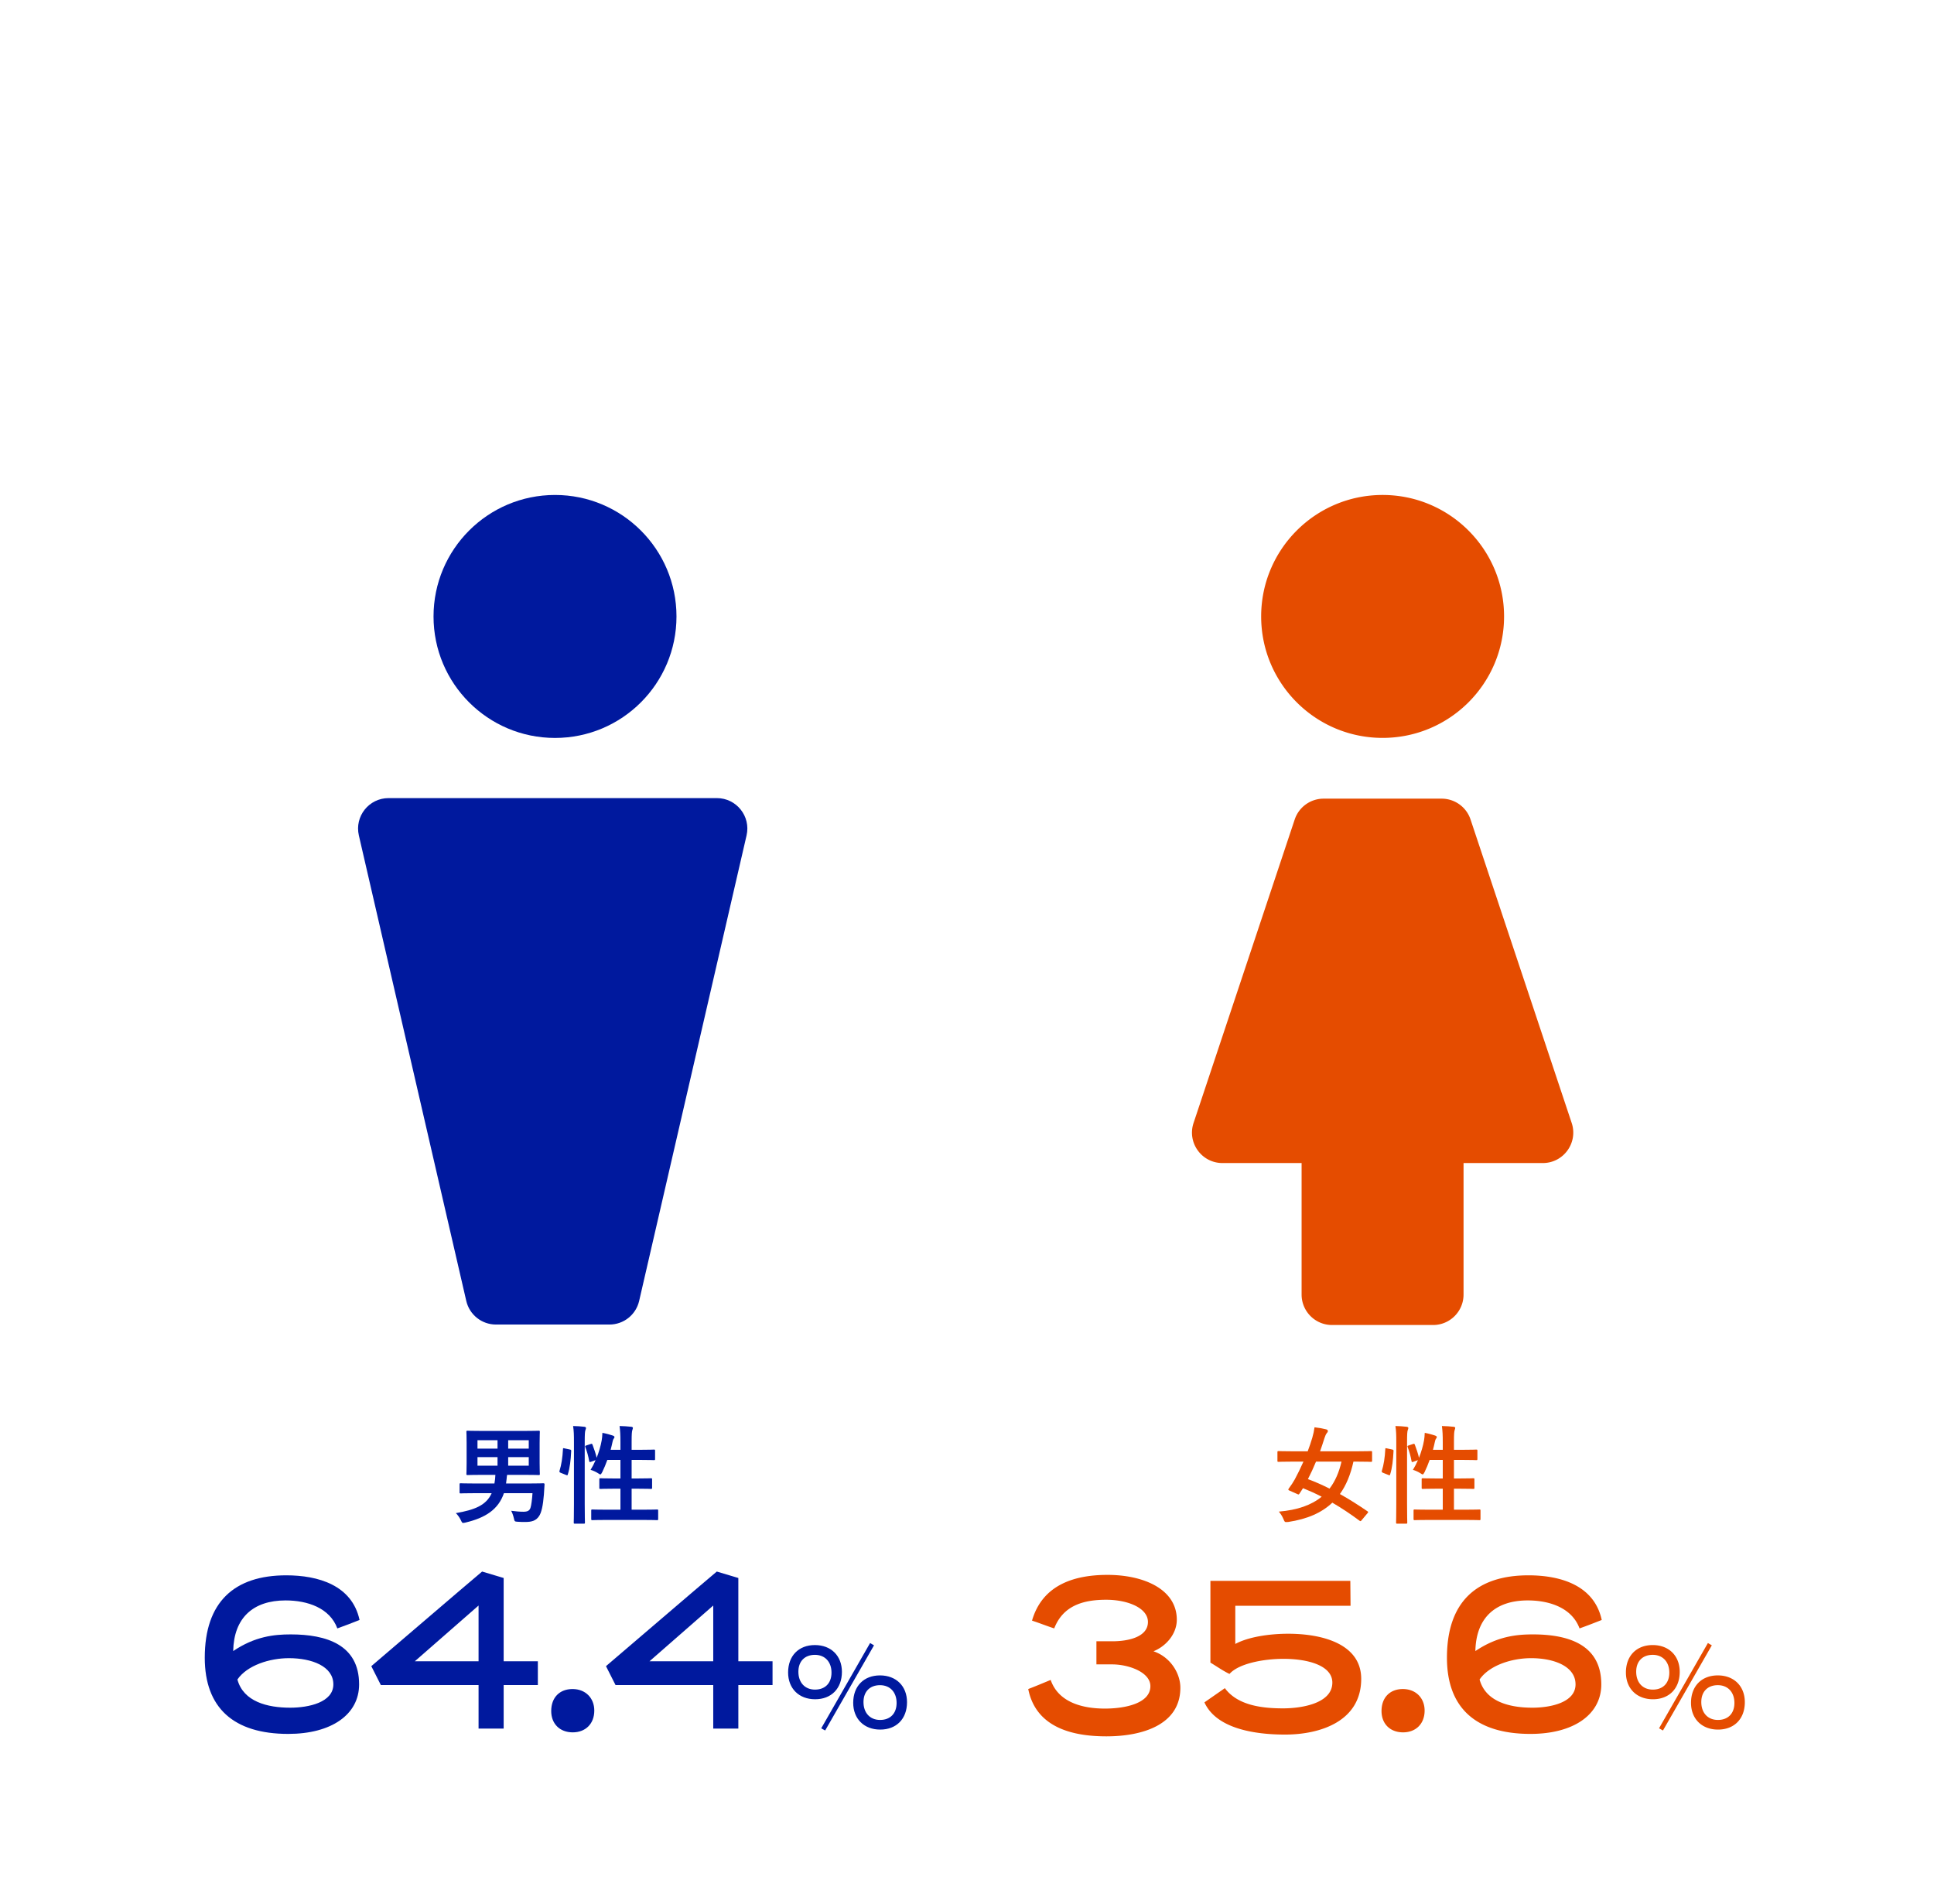
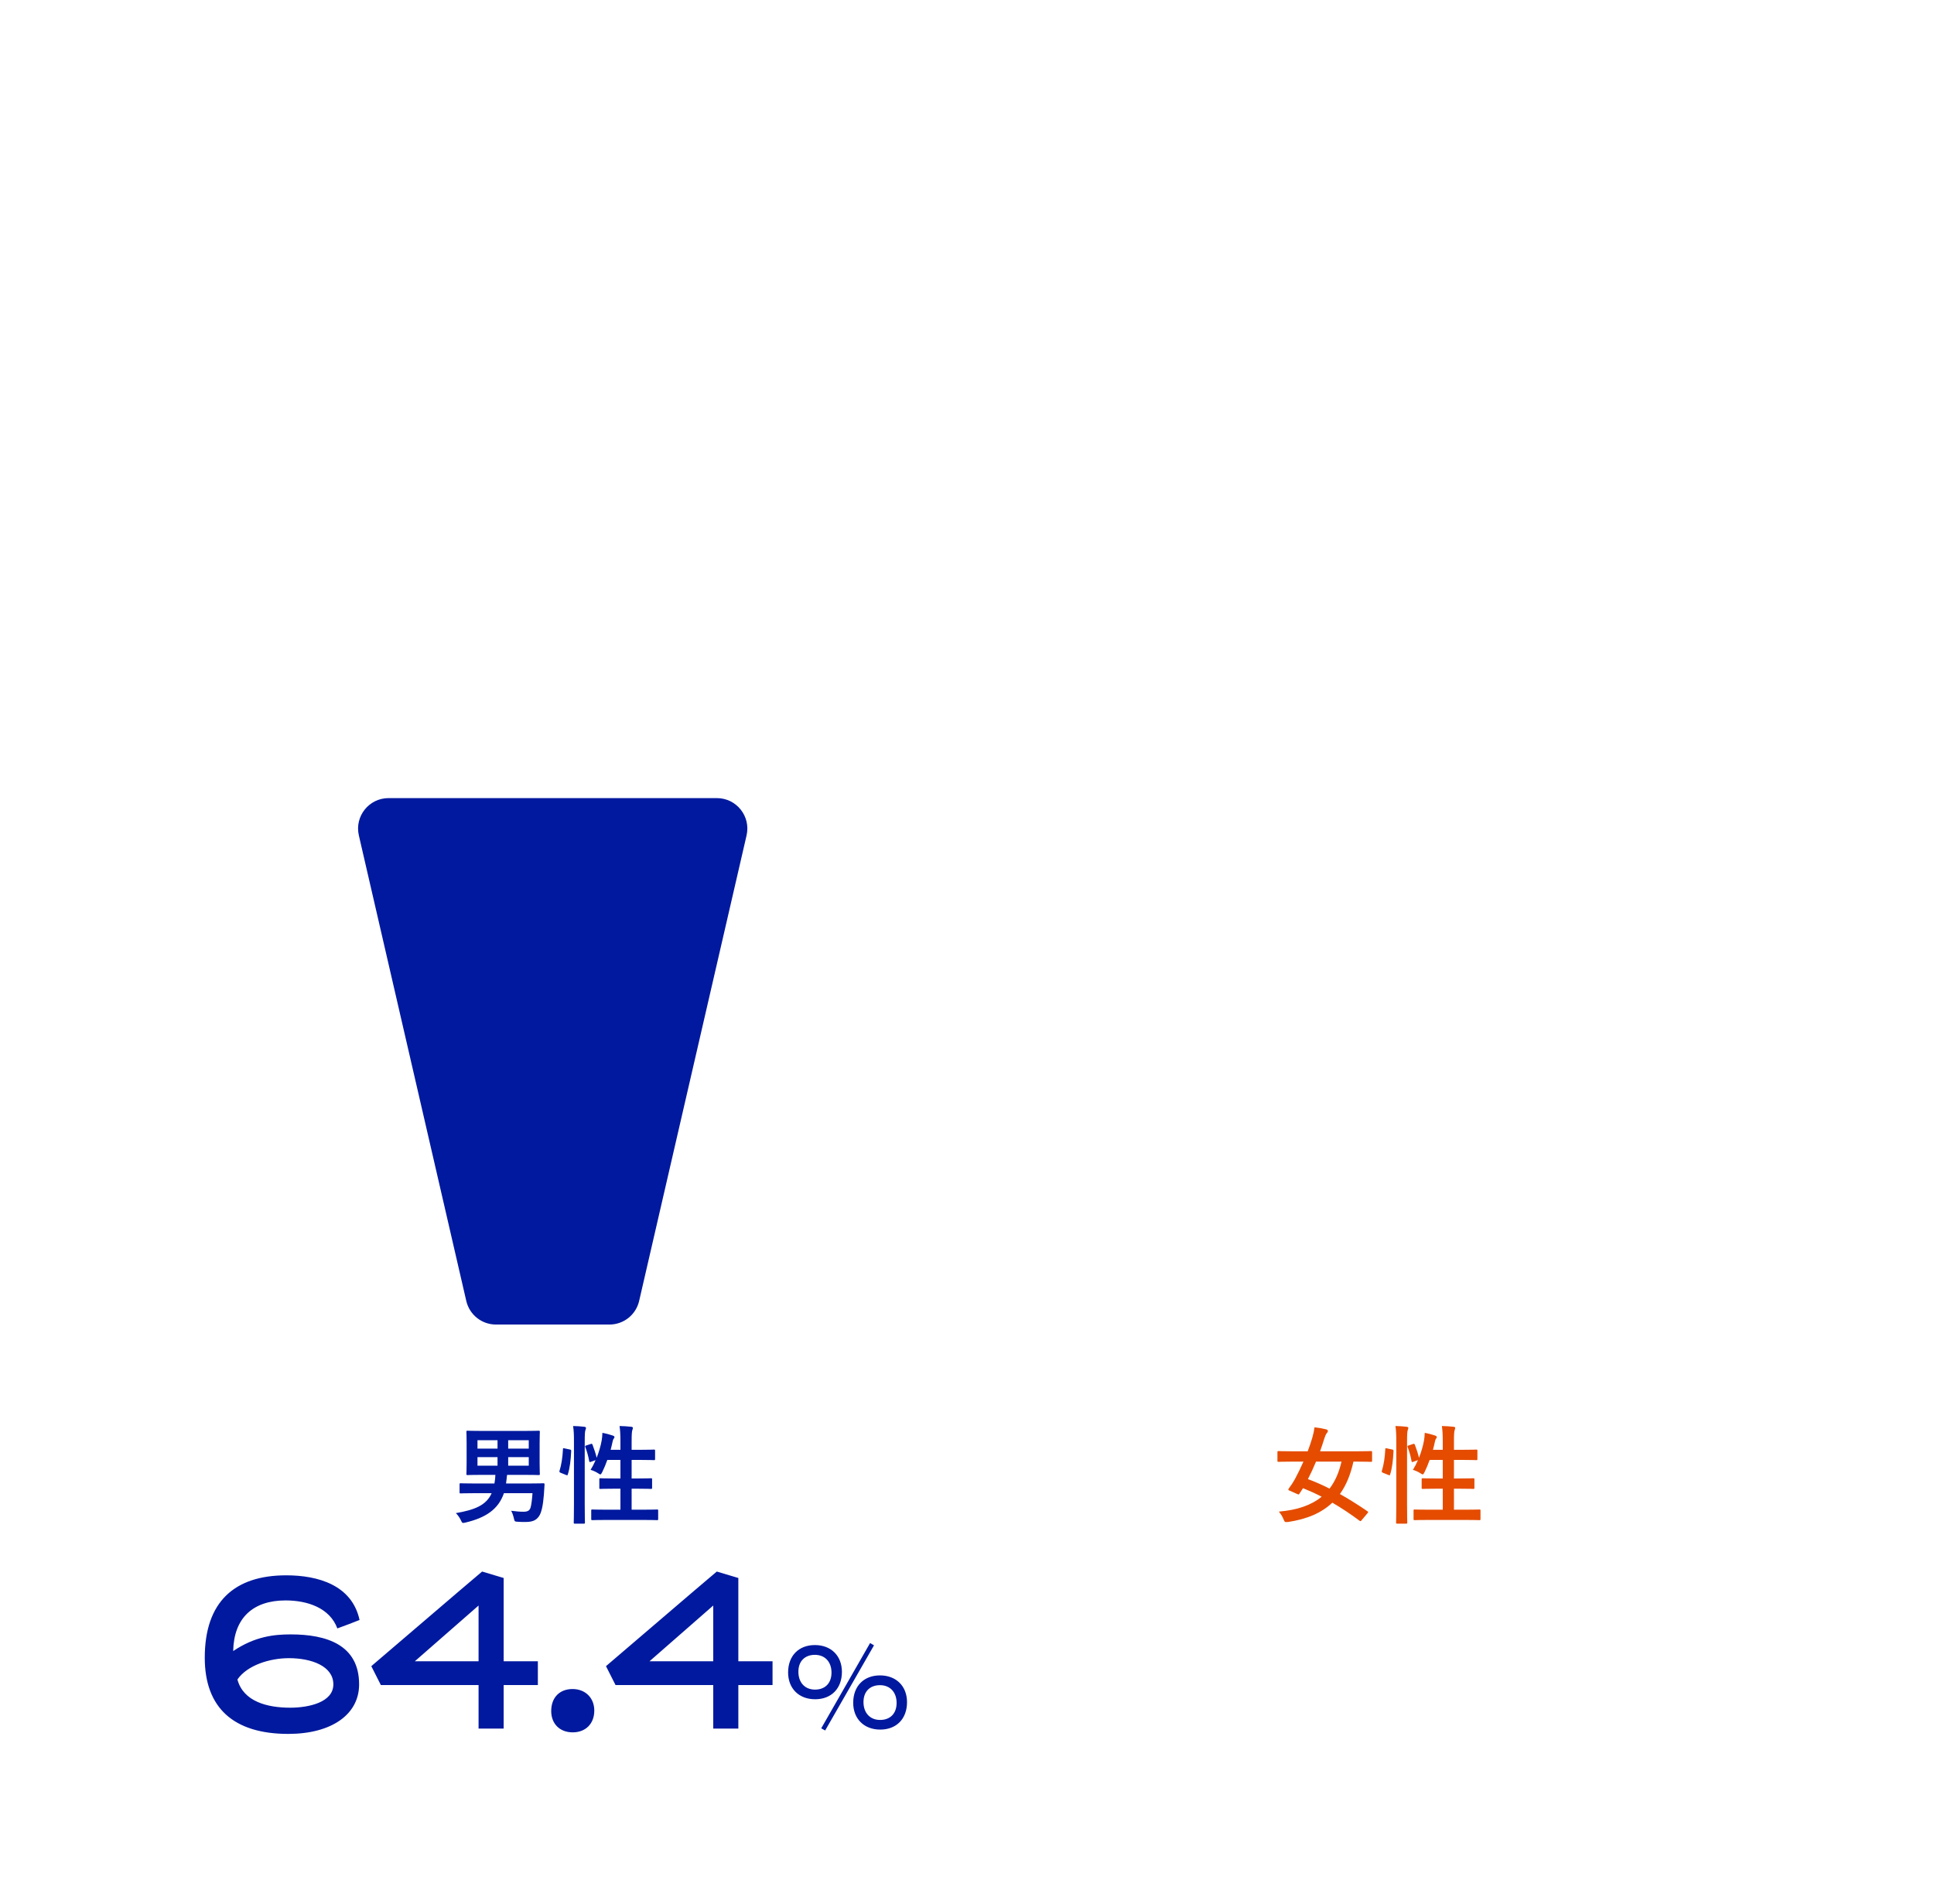
<svg xmlns="http://www.w3.org/2000/svg" width="254" height="250" fill="none">
  <path fill="#00199E" d="m77.018 189.816.546-.182c.154-.056.196-.042.252.084.196.532.42 1.148.546 1.722.294-.756.532-1.554.658-2.268.042-.252.084-.588.098-1.008.462.084 1.064.252 1.344.35.182.07.238.126.238.196 0 .098-.028.126-.084.196-.084.112-.14.266-.168.434-.07.336-.154.686-.252 1.05h1.288v-1.008c0-.994-.028-1.428-.112-2.114.532.014 1.05.042 1.526.098.14.014.224.07.224.14 0 .098-.042.182-.07.28-.07.21-.098.532-.098 1.554v1.05h1.176c1.246 0 1.666-.028 1.75-.028.14 0 .154.014.154.154v1.078c0 .14-.014.154-.154.154-.084 0-.504-.028-1.75-.028h-1.176v2.436h.756c1.26 0 1.694-.028 1.778-.028.14 0 .154.014.154.154v1.092c0 .14-.014.154-.154.154-.084 0-.518-.028-1.778-.028h-.756v2.758h1.414c1.372 0 1.834-.028 1.918-.028.14 0 .154.014.154.154v1.078c0 .154-.014.168-.154.168-.084 0-.546-.028-1.918-.028h-4.648c-1.372 0-1.848.028-1.918.028-.14 0-.154-.014-.154-.168v-1.078c0-.14.014-.154.154-.154.07 0 .546.028 1.918.028h1.764V195.5h-.84c-1.26 0-1.68.028-1.778.028-.14 0-.154-.014-.154-.154v-1.092c0-.14.014-.154.154-.154.098 0 .518.028 1.778.028h.84v-2.436h-1.722c-.196.56-.434 1.12-.672 1.61-.112.21-.168.294-.252.294-.056 0-.14-.056-.266-.14-.322-.21-.714-.378-1.008-.462.238-.378.462-.812.658-1.274l-.588.21c-.182.07-.224.07-.252-.084-.112-.644-.294-1.288-.504-1.82-.056-.154-.042-.182.14-.238Zm-1.638 7.672v-8.106c0-.994-.014-1.442-.112-2.114.532.014 1.008.042 1.47.098.14.014.224.084.224.154 0 .098-.028.168-.07.266-.07.182-.098.532-.098 1.554v8.134c0 1.582.028 2.38.028 2.45 0 .154-.014.168-.154.168h-1.162c-.14 0-.154-.014-.154-.168 0-.07.028-.868.028-2.436Zm-1.218-7.28.658.14c.182.042.21.07.196.224-.056 1.148-.168 2.198-.448 3.066-.042.14-.07.112-.224.056l-.7-.28c-.182-.07-.196-.14-.154-.28.238-.756.392-1.722.448-2.842 0-.14.028-.126.224-.084Zm-4.228 5.88h-3.752c-.728 2.142-2.436 3.234-5.026 3.85-.168.042-.266.056-.336.056-.126 0-.168-.098-.294-.364-.168-.35-.42-.7-.658-.924 2.436-.42 3.99-1.008 4.704-2.618h-2.212c-1.33 0-1.764.028-1.848.028-.14 0-.154-.014-.154-.14v-1.036c0-.14.014-.154.154-.154.084 0 .518.028 1.848.028h2.576c.07-.378.112-.756.126-1.134h-1.694c-1.372 0-1.862.028-1.946.028-.154 0-.168-.014-.168-.154 0-.098.028-.49.028-1.428v-2.66c0-.924-.028-1.33-.028-1.428 0-.14.014-.154.168-.154.084 0 .574.028 1.946.028h5.432c1.372 0 1.848-.028 1.946-.028.14 0 .154.014.154.154 0 .084-.028.504-.028 1.428v2.66c0 .938.028 1.344.028 1.428 0 .14-.014.154-.154.154-.098 0-.574-.028-1.946-.028h-2.198c-.028.112-.042.28-.07.56-.014.196-.042.392-.07.574h3.01c1.33 0 1.792-.028 1.876-.028.14 0 .182.042.168.182l-.084 1.302c-.112 1.428-.322 2.394-.644 2.842-.392.588-.952.756-1.792.756-.364 0-.602 0-1.008-.028-.392-.028-.406-.028-.504-.476-.084-.378-.224-.742-.35-.966.672.084 1.12.126 1.61.126.532 0 .798-.14.924-.504.112-.308.224-1.218.266-1.932Zm-.49-3.612v-1.12h-2.702v1.12h2.702Zm0-3.346h-2.702v1.106h2.702v-1.106Zm-6.734 3.346h2.632v-1.12h-2.632v1.12Zm0-2.24h2.632v-1.106h-2.632v1.106Z" />
  <path fill="#E54C00" d="m185.018 189.816.546-.182c.154-.056.196-.042.252.084.196.532.42 1.148.546 1.722.294-.756.532-1.554.658-2.268.042-.252.084-.588.098-1.008.462.084 1.064.252 1.344.35.182.07.238.126.238.196 0 .098-.028.126-.084.196-.084.112-.14.266-.168.434-.07.336-.154.686-.252 1.05h1.288v-1.008c0-.994-.028-1.428-.112-2.114.532.014 1.05.042 1.526.098.14.014.224.07.224.14 0 .098-.042.182-.07.28-.07.21-.098.532-.098 1.554v1.05h1.176c1.246 0 1.666-.028 1.75-.028.14 0 .154.014.154.154v1.078c0 .14-.014.154-.154.154-.084 0-.504-.028-1.75-.028h-1.176v2.436h.756c1.26 0 1.694-.028 1.778-.028.14 0 .154.014.154.154v1.092c0 .14-.014.154-.154.154-.084 0-.518-.028-1.778-.028h-.756v2.758h1.414c1.372 0 1.834-.028 1.918-.028.14 0 .154.014.154.154v1.078c0 .154-.014.168-.154.168-.084 0-.546-.028-1.918-.028h-4.648c-1.372 0-1.848.028-1.918.028-.14 0-.154-.014-.154-.168v-1.078c0-.14.014-.154.154-.154.07 0 .546.028 1.918.028h1.764V195.5h-.84c-1.26 0-1.68.028-1.778.028-.14 0-.154-.014-.154-.154v-1.092c0-.14.014-.154.154-.154.098 0 .518.028 1.778.028h.84v-2.436h-1.722c-.196.56-.434 1.12-.672 1.61-.112.21-.168.294-.252.294-.056 0-.14-.056-.266-.14-.322-.21-.714-.378-1.008-.462.238-.378.462-.812.658-1.274l-.588.21c-.182.07-.224.07-.252-.084-.112-.644-.294-1.288-.504-1.82-.056-.154-.042-.182.14-.238Zm-1.638 7.672v-8.106c0-.994-.014-1.442-.112-2.114.532.014 1.008.042 1.47.098.14.014.224.084.224.154 0 .098-.028.168-.07.266-.07.182-.098.532-.098 1.554v8.134c0 1.582.028 2.38.028 2.45 0 .154-.014.168-.154.168h-1.162c-.14 0-.154-.014-.154-.168 0-.07.028-.868.028-2.436Zm-1.218-7.28.658.14c.182.042.21.07.196.224-.056 1.148-.168 2.198-.448 3.066-.042.14-.07.112-.224.056l-.7-.28c-.182-.07-.196-.14-.154-.28.238-.756.392-1.722.448-2.842 0-.14.028-.126.224-.084Zm-2.576 8.526-.742.882c-.126.168-.168.182-.294.084-1.148-.854-2.338-1.652-3.57-2.366-1.4 1.33-3.29 2.156-5.796 2.534-.14.014-.238.014-.308.014-.14 0-.196-.098-.308-.378-.168-.406-.406-.77-.616-.994 2.45-.21 4.284-.854 5.628-1.96-.812-.42-1.624-.784-2.45-1.12-.14.224-.308.49-.462.714-.098.14-.126.14-.294.056l-1.008-.448c-.182-.07-.21-.126-.112-.266.336-.448.602-.868.798-1.218.378-.7.77-1.498 1.134-2.324h-1.512c-1.246 0-1.666.028-1.75.028-.14 0-.154-.014-.154-.154v-1.092c0-.154.014-.168.154-.168.084 0 .504.028 1.75.028h2.072c.238-.616.434-1.218.602-1.778.14-.476.238-.938.294-1.372.546.056 1.092.154 1.512.266.182.042.238.126.238.238 0 .098-.056.168-.154.28-.112.14-.182.322-.294.644-.182.588-.378 1.162-.574 1.722h4.914c1.246 0 1.666-.028 1.75-.028.154 0 .168.014.168.168v1.092c0 .14-.014.154-.168.154-.084 0-.504-.028-1.75-.028h-.532c-.378 1.708-.952 3.108-1.778 4.256 1.19.658 2.394 1.428 3.626 2.268.126.084.112.112-.014.266Zm-3.402-6.79h-3.346c-.336.812-.686 1.568-1.064 2.296.952.35 1.89.77 2.842 1.246.728-.952 1.246-2.128 1.568-3.542Z" />
  <path fill="#00199E" d="m114.788 216.067-6.416 11.183c-.084-.033-.434-.25-.517-.283l6.417-11.2.516.3Zm-7.733 7.083c-2.133 0-3.55-1.417-3.55-3.517 0-2.2 1.4-3.6 3.517-3.6 2.133 0 3.55 1.417 3.55 3.517 0 2.2-1.4 3.6-3.517 3.6Zm2.15-3.5c0-1.4-.85-2.333-2.183-2.333-1.317 0-2.167.833-2.167 2.216 0 1.417.85 2.35 2.183 2.35 1.317 0 2.167-.833 2.167-2.233Zm6.4 7.483c-2.133 0-3.55-1.416-3.55-3.516 0-2.2 1.4-3.6 3.517-3.6 2.133 0 3.55 1.416 3.55 3.516 0 2.2-1.4 3.6-3.517 3.6Zm2.15-3.5c0-1.4-.85-2.333-2.183-2.333-1.317 0-2.167.833-2.167 2.217 0 1.416.85 2.35 2.183 2.35 1.317 0 2.167-.834 2.167-2.234Zm-16.294-5.471v3.121h-4.492V227h-3.296v-5.717H80.84l-1.254-2.479c2.479-2.1 12.046-10.325 14.554-12.425l2.829.846v10.937h4.492Zm-7.788 0v-7.32l-8.371 7.32h8.371Zm-18.451 9.334c-1.721 0-2.829-1.138-2.829-2.8 0-1.779 1.108-2.888 2.8-2.888 1.692 0 2.858 1.167 2.858 2.83 0 1.75-1.167 2.858-2.829 2.858Zm-4.583-9.334v3.121H66.148V227h-3.296v-5.717H50.019l-1.254-2.479c2.479-2.1 12.046-10.325 14.554-12.425l2.829.846v10.937h4.492Zm-7.787 0v-7.32l-8.371 7.32h8.371Zm-32.225-1.341c2.858-1.925 5.367-2.188 7.554-2.188 4.667 0 8.983 1.342 8.983 6.563 0 3.967-3.646 6.504-9.304 6.504-7.204 0-10.967-3.442-10.967-10.004 0-7.321 3.879-10.821 10.704-10.821 4.171 0 8.633 1.283 9.625 5.863-.963.379-1.925.758-2.917 1.108-.992-2.683-3.908-3.675-6.796-3.675-4.258 0-6.796 2.275-6.883 6.65Zm.554 3.733c.787 2.917 3.938 3.704 6.942 3.704 2.421 0 5.658-.7 5.658-3.062 0-2.392-2.858-3.442-5.833-3.442-2.538 0-5.483.934-6.767 2.8Z" />
-   <path fill="#E54C00" d="m224.821 216.067-6.416 11.183c-.084-.033-.434-.25-.517-.283l6.417-11.2.516.3Zm-7.733 7.083c-2.133 0-3.55-1.417-3.55-3.517 0-2.2 1.4-3.6 3.517-3.6 2.133 0 3.55 1.417 3.55 3.517 0 2.2-1.4 3.6-3.517 3.6Zm2.15-3.5c0-1.4-.85-2.333-2.183-2.333-1.317 0-2.167.833-2.167 2.216 0 1.417.85 2.35 2.183 2.35 1.317 0 2.167-.833 2.167-2.233Zm6.4 7.483c-2.133 0-3.55-1.416-3.55-3.516 0-2.2 1.4-3.6 3.517-3.6 2.133 0 3.55 1.416 3.55 3.516 0 2.2-1.4 3.6-3.517 3.6Zm2.15-3.5c0-1.4-.85-2.333-2.183-2.333-1.317 0-2.167.833-2.167 2.217 0 1.416.85 2.35 2.183 2.35 1.317 0 2.167-.834 2.167-2.234Zm-34.02-6.812c2.858-1.925 5.366-2.188 7.554-2.188 4.666 0 8.983 1.342 8.983 6.563 0 3.967-3.646 6.504-9.304 6.504-7.204 0-10.967-3.442-10.967-10.004 0-7.321 3.879-10.821 10.704-10.821 4.171 0 8.634 1.283 9.625 5.863-.962.379-1.925.758-2.916 1.108-.992-2.683-3.909-3.675-6.796-3.675-4.258 0-6.796 2.275-6.883 6.65Zm.554 3.733c.787 2.917 3.937 3.704 6.941 3.704 2.421 0 5.659-.7 5.659-3.062 0-2.392-2.859-3.442-5.834-3.442-2.537 0-5.483.934-6.766 2.8Zm-10.05 6.942c-1.721 0-2.83-1.138-2.83-2.8 0-1.779 1.109-2.888 2.8-2.888 1.692 0 2.859 1.167 2.859 2.83 0 1.75-1.167 2.858-2.829 2.858Zm-6.928-19.892.029 3.267h-15.137v5.017c1.779-.963 4.608-1.342 6.941-1.342 4.609 0 9.596 1.4 9.596 5.921 0 5.541-5.308 7.321-10.004 7.321-3.792 0-8.983-.7-10.587-4.23l2.683-1.866c1.662 2.246 4.812 2.654 7.642 2.654 2.508 0 6.475-.671 6.475-3.383 0-2.246-3.209-3.121-6.417-3.121-2.683 0-5.921.641-7.088 1.983-.816-.379-1.72-1.021-2.508-1.487v-10.734h18.375Zm-38.889 6.242c-.991-.321-1.925-.7-2.916-1.021 1.4-4.842 5.775-6.008 9.916-6.008 4.725 0 9.1 1.866 9.1 5.891 0 1.809-1.341 3.442-3.062 4.142 2.246.758 3.529 2.917 3.529 4.783 0 4.871-4.987 6.388-9.712 6.388-4.317 0-9.246-1.079-10.267-6.213.992-.379 1.954-.787 2.946-1.196 1.05 3.034 4.346 3.763 7.116 3.763 2.713 0 5.98-.7 5.98-2.946 0-1.837-2.859-2.858-5.017-2.858h-2.071v-3.034h2.071c2.304 0 4.696-.641 4.696-2.537 0-1.838-2.654-2.917-5.484-2.917-3.004 0-5.658.759-6.825 3.763Zm67.962-66.377c.863 2.591-1.065 5.265-3.795 5.265h-42.071c-2.731 0-4.659-2.674-3.795-5.265l13.284-39.853a4 4 0 0 1 3.795-2.735h15.502c1.722 0 3.251 1.101 3.795 2.735l13.285 39.853Zm-8.882-66.518c0 8.81-7.141 15.951-15.951 15.951s-15.951-7.142-15.951-15.951S172.774 65 181.584 65s15.951 7.142 15.951 15.951Zm-26.59 71.783h21.269v17.269c0 2.209-1.791 4-4 4h-13.269c-2.209 0-4-1.791-4-4v-17.269Z" />
-   <path fill="#00199E" d="M47.13 109.708c-.578-2.506 1.325-4.899 3.898-4.899h43.123c2.572 0 4.476 2.393 3.898 4.899l-14.108 61.134c-.419 1.815-2.035 3.1-3.898 3.1H65.136c-1.863 0-3.479-1.285-3.898-3.1l-14.108-61.134Zm41.715-28.754c0 8.811-7.143 15.954-15.954 15.954-8.811 0-15.954-7.143-15.954-15.954 0-8.811 7.143-15.954 15.954-15.954 8.811 0 15.954 7.143 15.954 15.954Z" />
+   <path fill="#00199E" d="M47.13 109.708c-.578-2.506 1.325-4.899 3.898-4.899h43.123c2.572 0 4.476 2.393 3.898 4.899l-14.108 61.134c-.419 1.815-2.035 3.1-3.898 3.1H65.136c-1.863 0-3.479-1.285-3.898-3.1l-14.108-61.134Zm41.715-28.754Z" />
</svg>